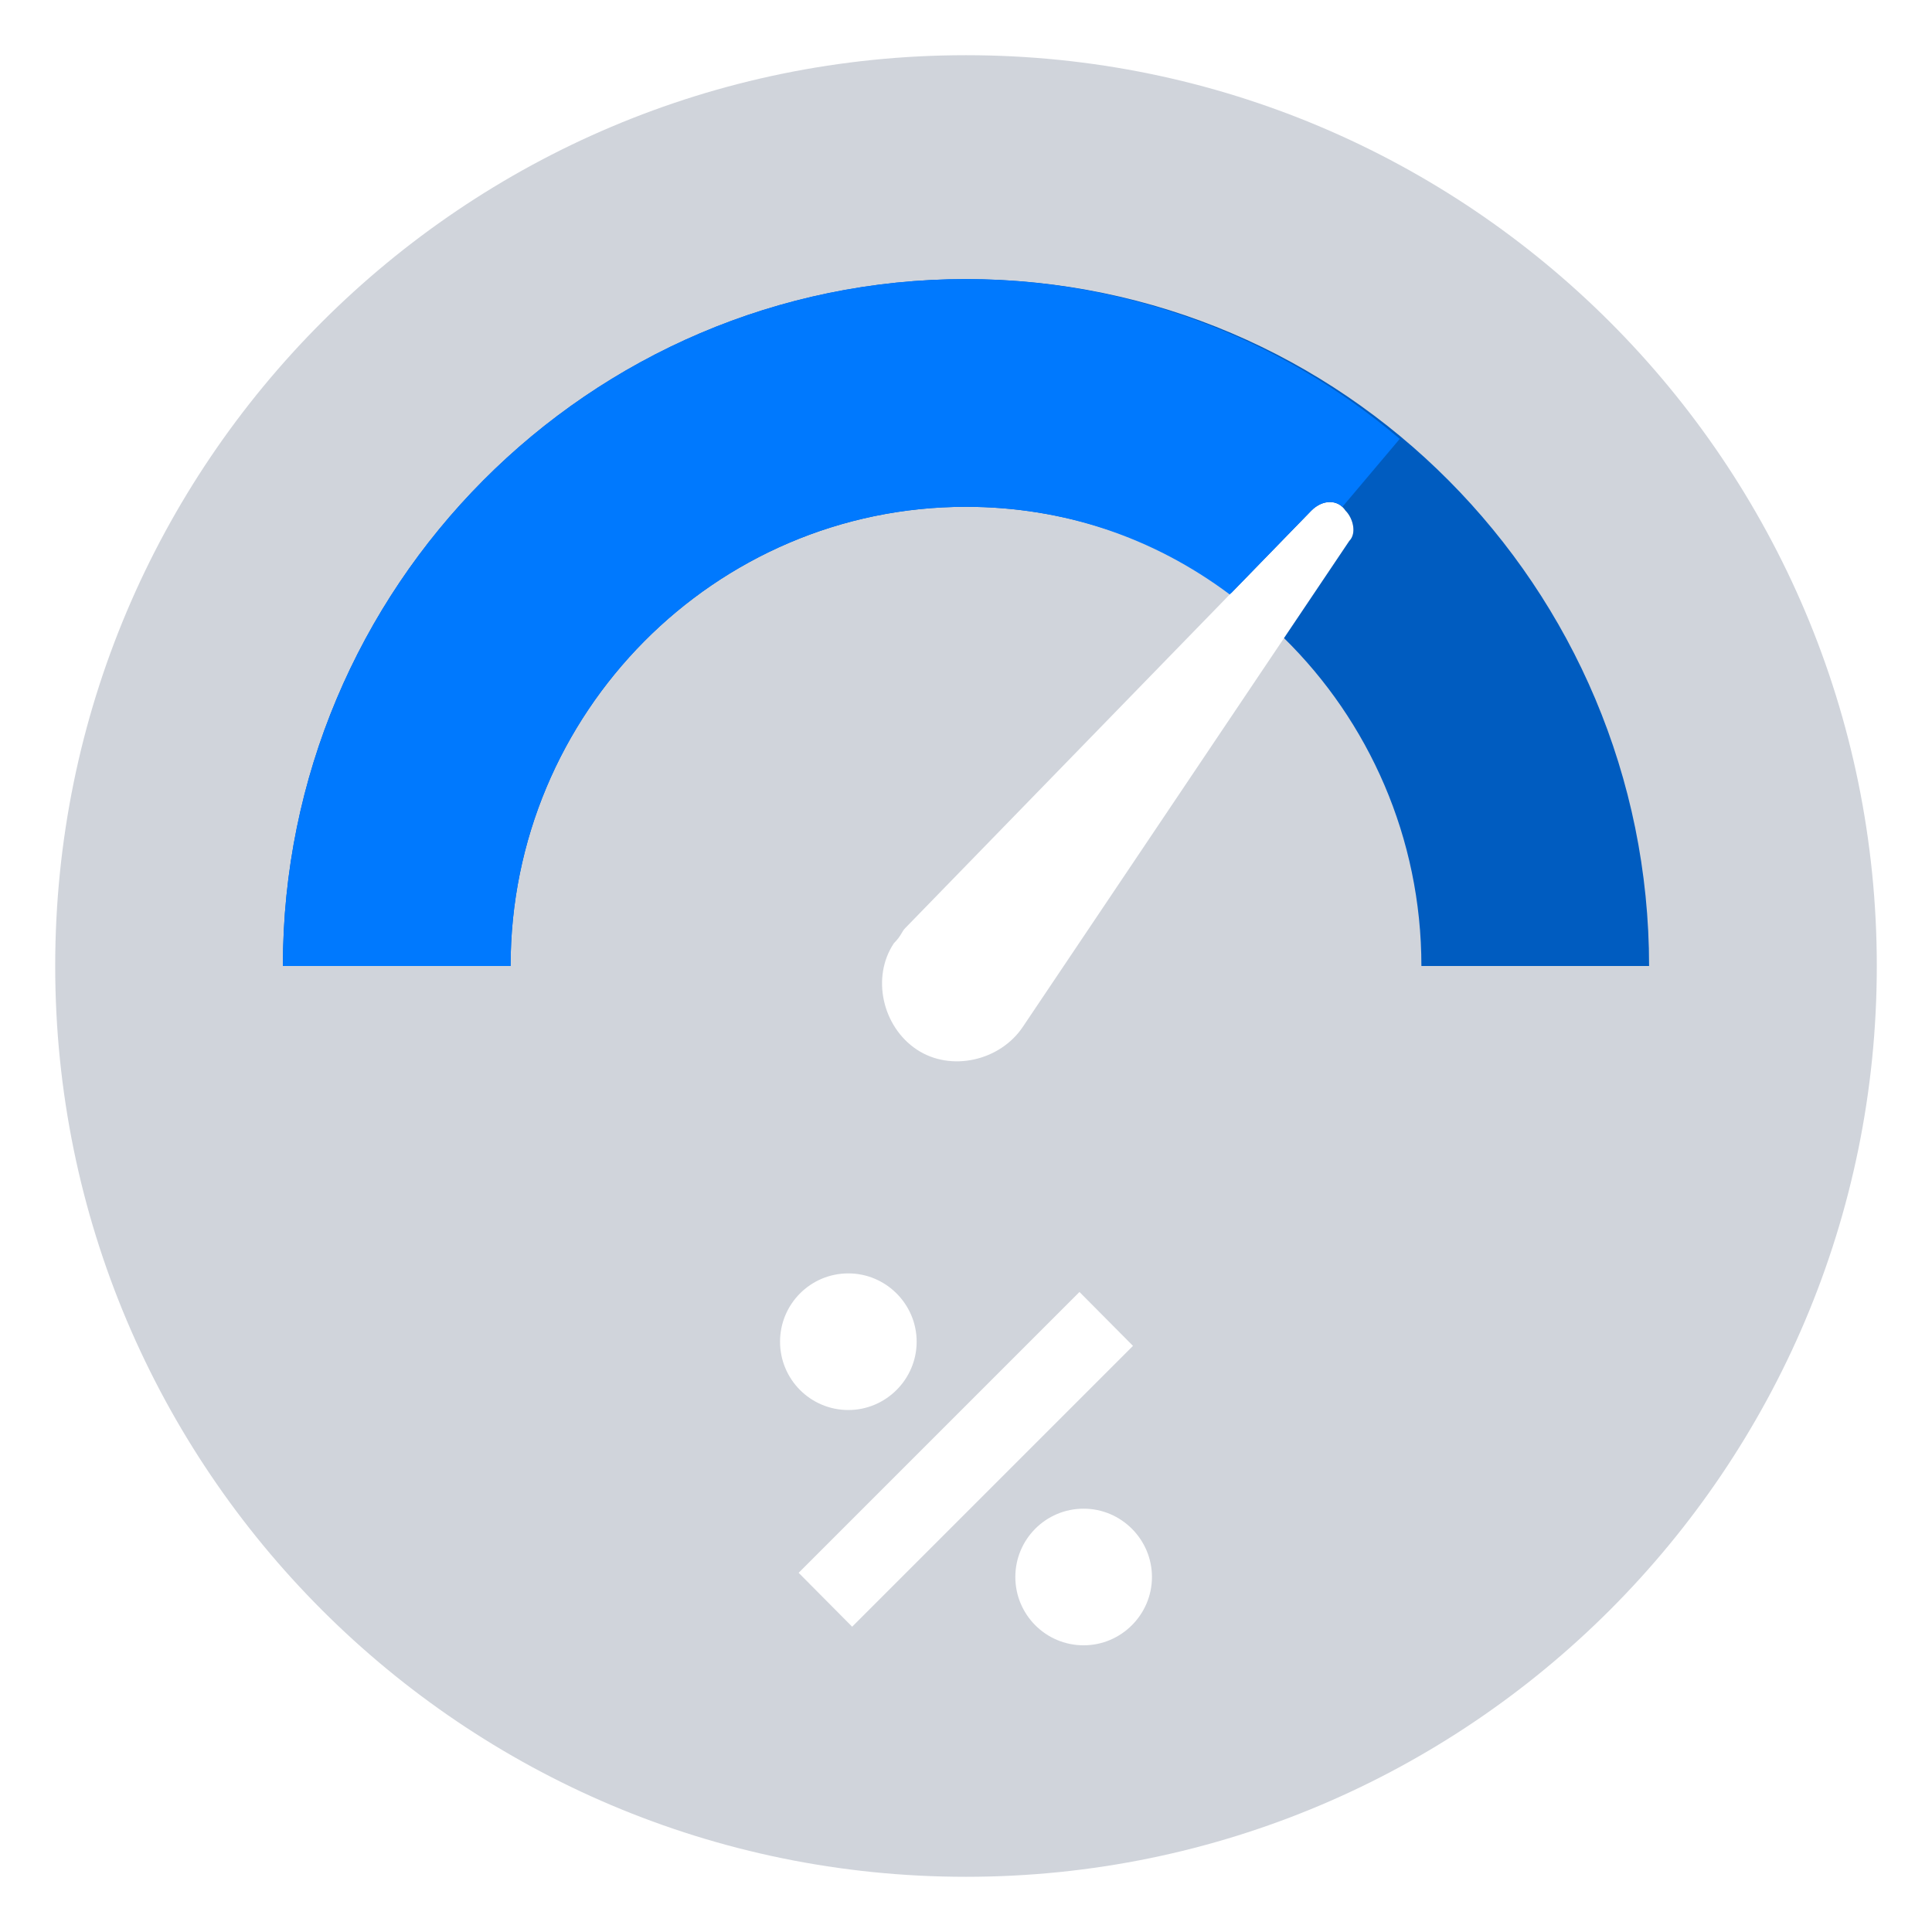
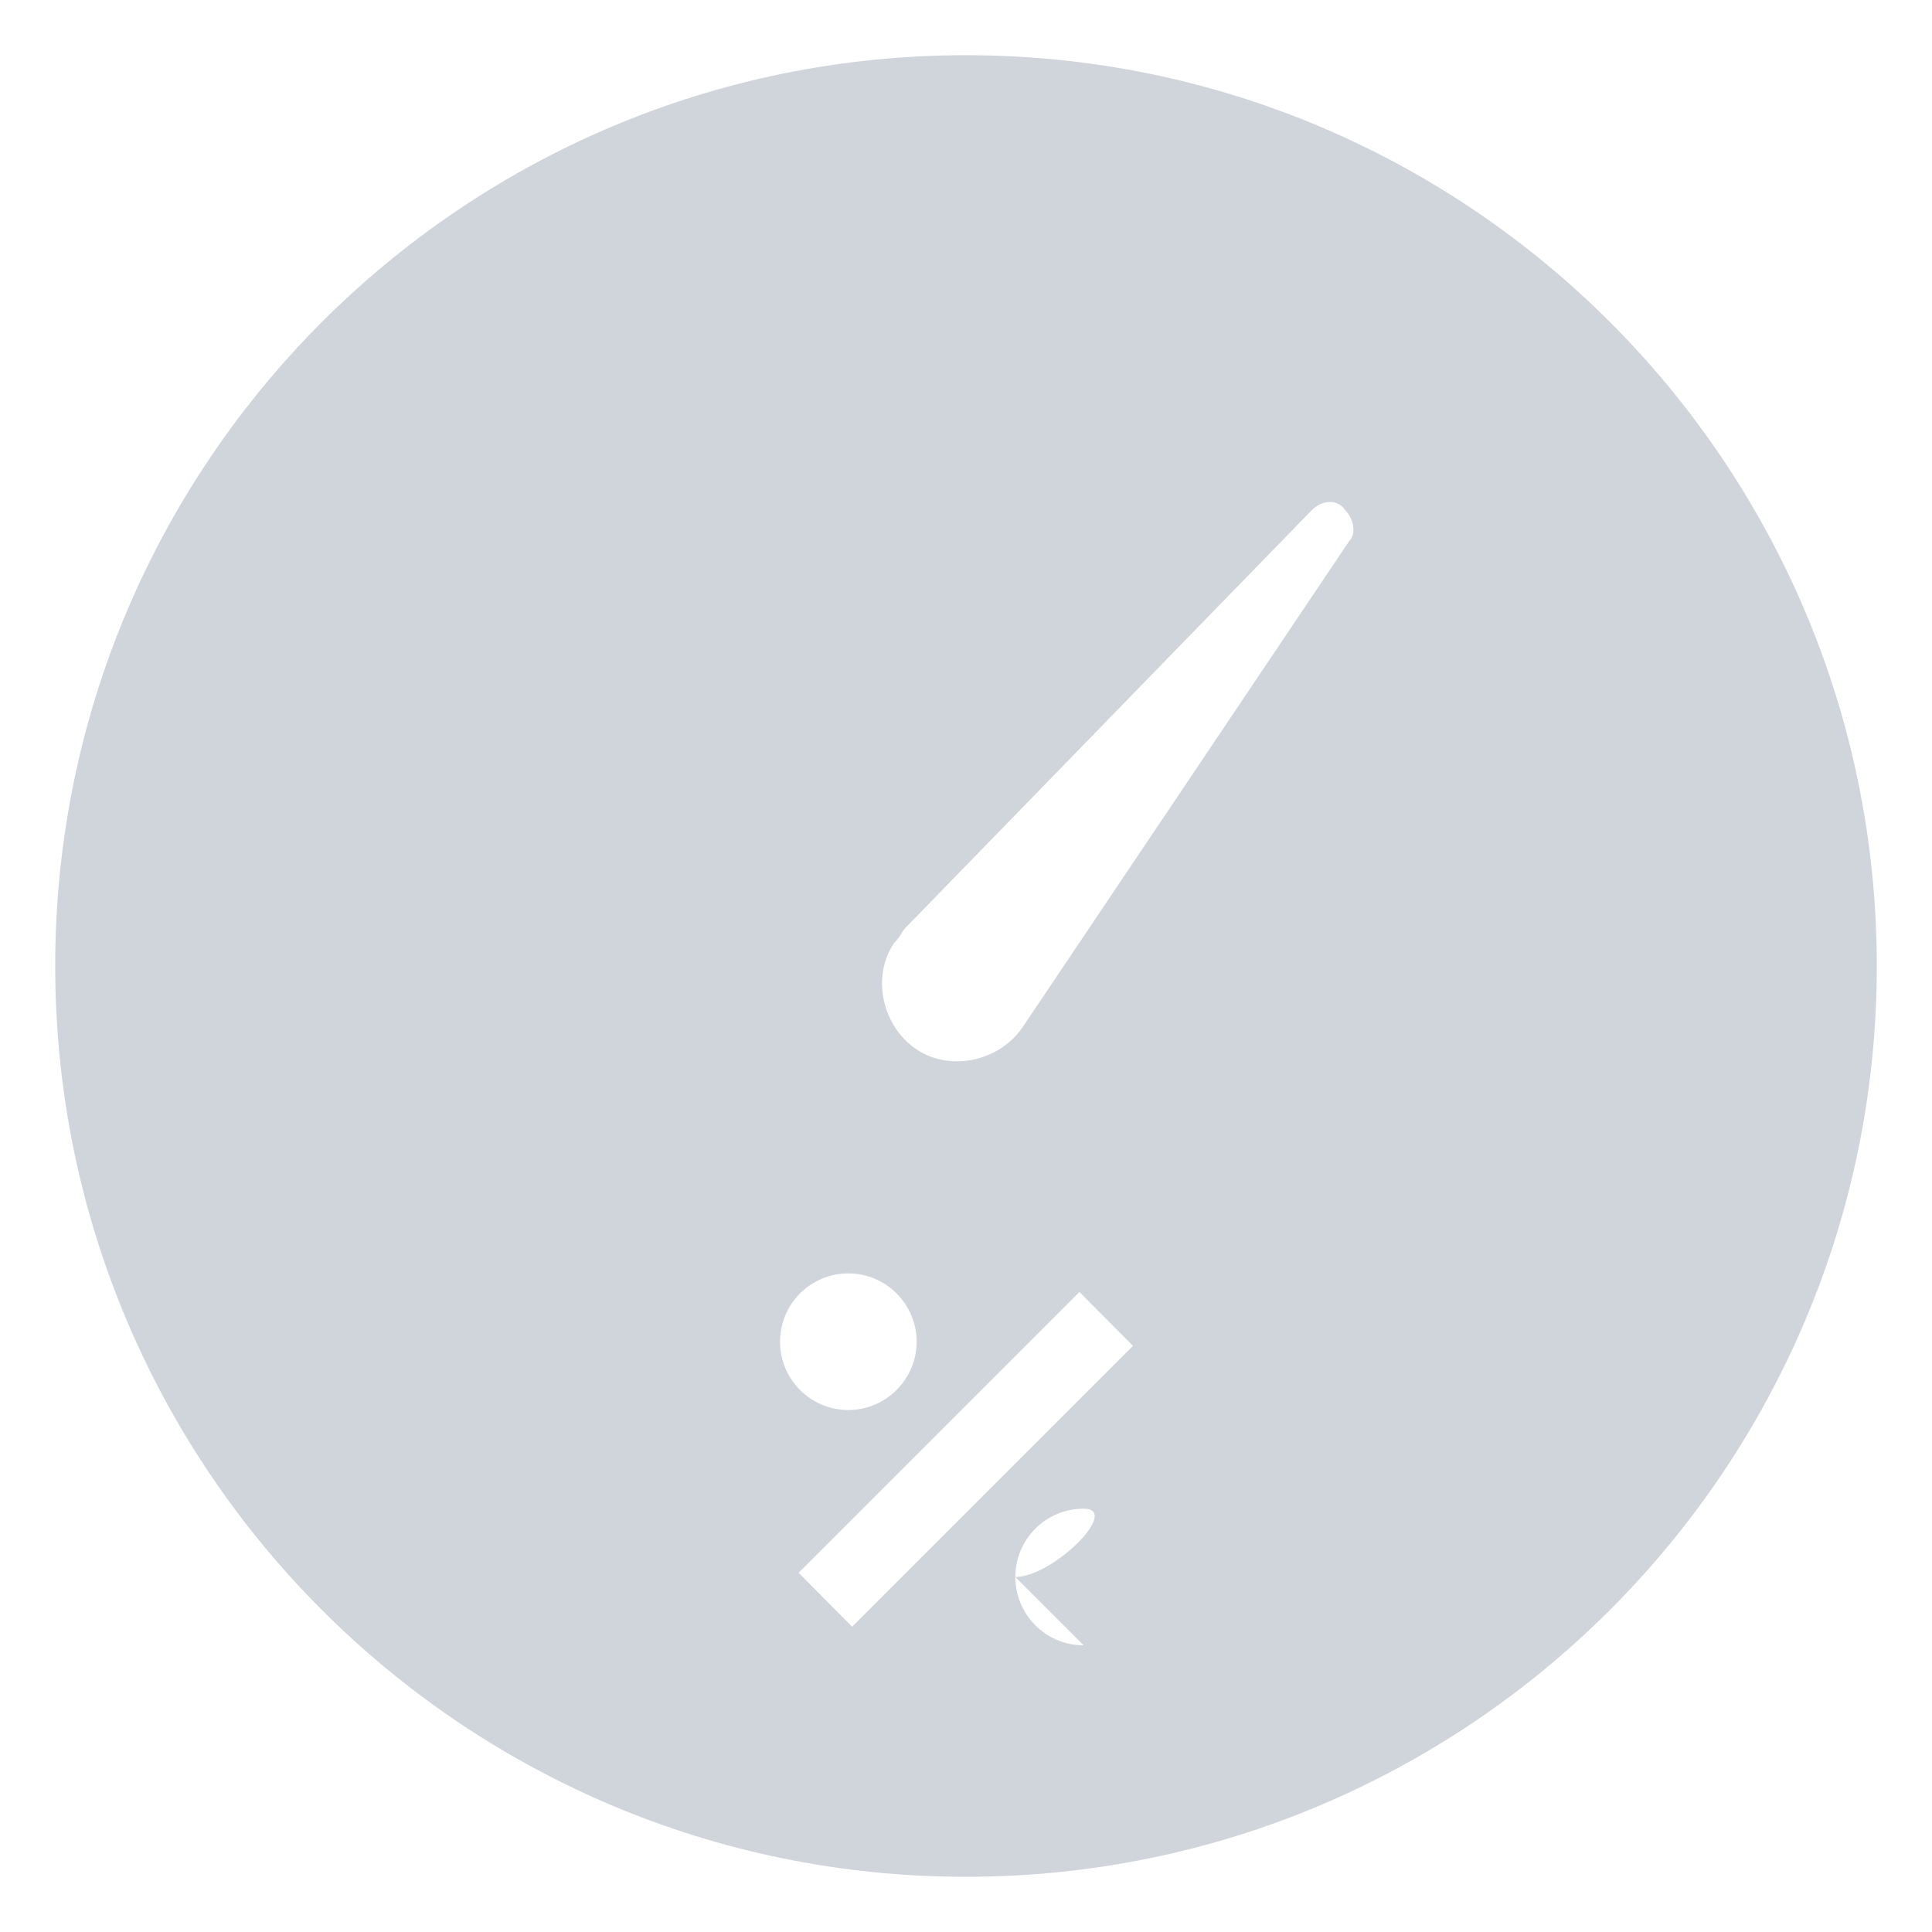
<svg xmlns="http://www.w3.org/2000/svg" version="1.1" viewBox="0 0 140 140">
  <defs>
    <style>
      .cls-1 {
        fill: #0079fe;
      }

      .cls-2 {
        fill: #d0d4db;
      }

      .cls-3 {
        fill: #005cc0;
      }
    </style>
  </defs>
  <g>
    <g id="Layer_1">
      <g>
-         <path class="cls-2" d="M70,4C33.535,4,4,33.562,4,70s29.535,66,66,66c36.438,0,66-29.562,66-66S106.438,4,70,4ZM61.475,92.275c2.722,0,4.949,2.228,4.949,4.95s-2.228,4.95-4.949,4.95c-2.75,0-4.95-2.228-4.95-4.95s2.2-4.95,4.95-4.95ZM61.75,117.877l-3.877-3.905,20.35-20.35,3.878,3.905-20.35,20.35ZM78.525,119.225c-2.75,0-4.95-2.228-4.95-4.95s2.2-4.95,4.95-4.95c2.723,0,4.95,2.228,4.95,4.95s-2.228,4.95-4.95,4.95ZM97.775,39.2l-4.73,7.04-18.92,28.16c-1.65,2.475-5.225,3.3-7.7,1.65-2.475-1.65-3.3-5.225-1.65-7.7.55-.55.55-.825.825-1.1l23.512-24.173.11-.11,5.803-5.968c.715-.715,1.65-.825,2.255-.275.082.083.137.165.22.275.55.55.825,1.65.275,2.2Z" />
-         <path class="cls-3" d="M119.5,70h-16.5c0-9.295-3.822-17.738-9.955-23.76l4.73-7.04c.55-.55.275-1.65-.275-2.2-.55-.825-1.65-.825-2.475,0l-5.803,5.968c-5.417-3.933-12.045-6.243-19.223-6.243-18.205,0-33,14.932-33,33.275h-16.5c0-27.445,22.193-49.775,49.5-49.775,27.28,0,49.5,22.33,49.5,49.775Z" />
-         <path class="cls-1" d="M101.432,31.802l-4.152,4.922c-.606-.55-1.54-.44-2.255.275l-5.803,5.968-.11.11c-5.582-4.18-12.155-6.353-19.112-6.353-18.205,0-33,14.932-33,33.275h-16.5c0-27.445,22.193-49.775,49.5-49.775,11.44,0,22.632,4.098,31.432,11.578Z" />
+         <path class="cls-2" d="M70,4C33.535,4,4,33.562,4,70s29.535,66,66,66c36.438,0,66-29.562,66-66S106.438,4,70,4ZM61.475,92.275c2.722,0,4.949,2.228,4.949,4.95s-2.228,4.95-4.949,4.95c-2.75,0-4.95-2.228-4.95-4.95s2.2-4.95,4.95-4.95ZM61.75,117.877l-3.877-3.905,20.35-20.35,3.878,3.905-20.35,20.35ZM78.525,119.225c-2.75,0-4.95-2.228-4.95-4.95s2.2-4.95,4.95-4.95s-2.228,4.95-4.95,4.95ZM97.775,39.2l-4.73,7.04-18.92,28.16c-1.65,2.475-5.225,3.3-7.7,1.65-2.475-1.65-3.3-5.225-1.65-7.7.55-.55.55-.825.825-1.1l23.512-24.173.11-.11,5.803-5.968c.715-.715,1.65-.825,2.255-.275.082.083.137.165.22.275.55.55.825,1.65.275,2.2Z" />
      </g>
    </g>
  </g>
</svg>